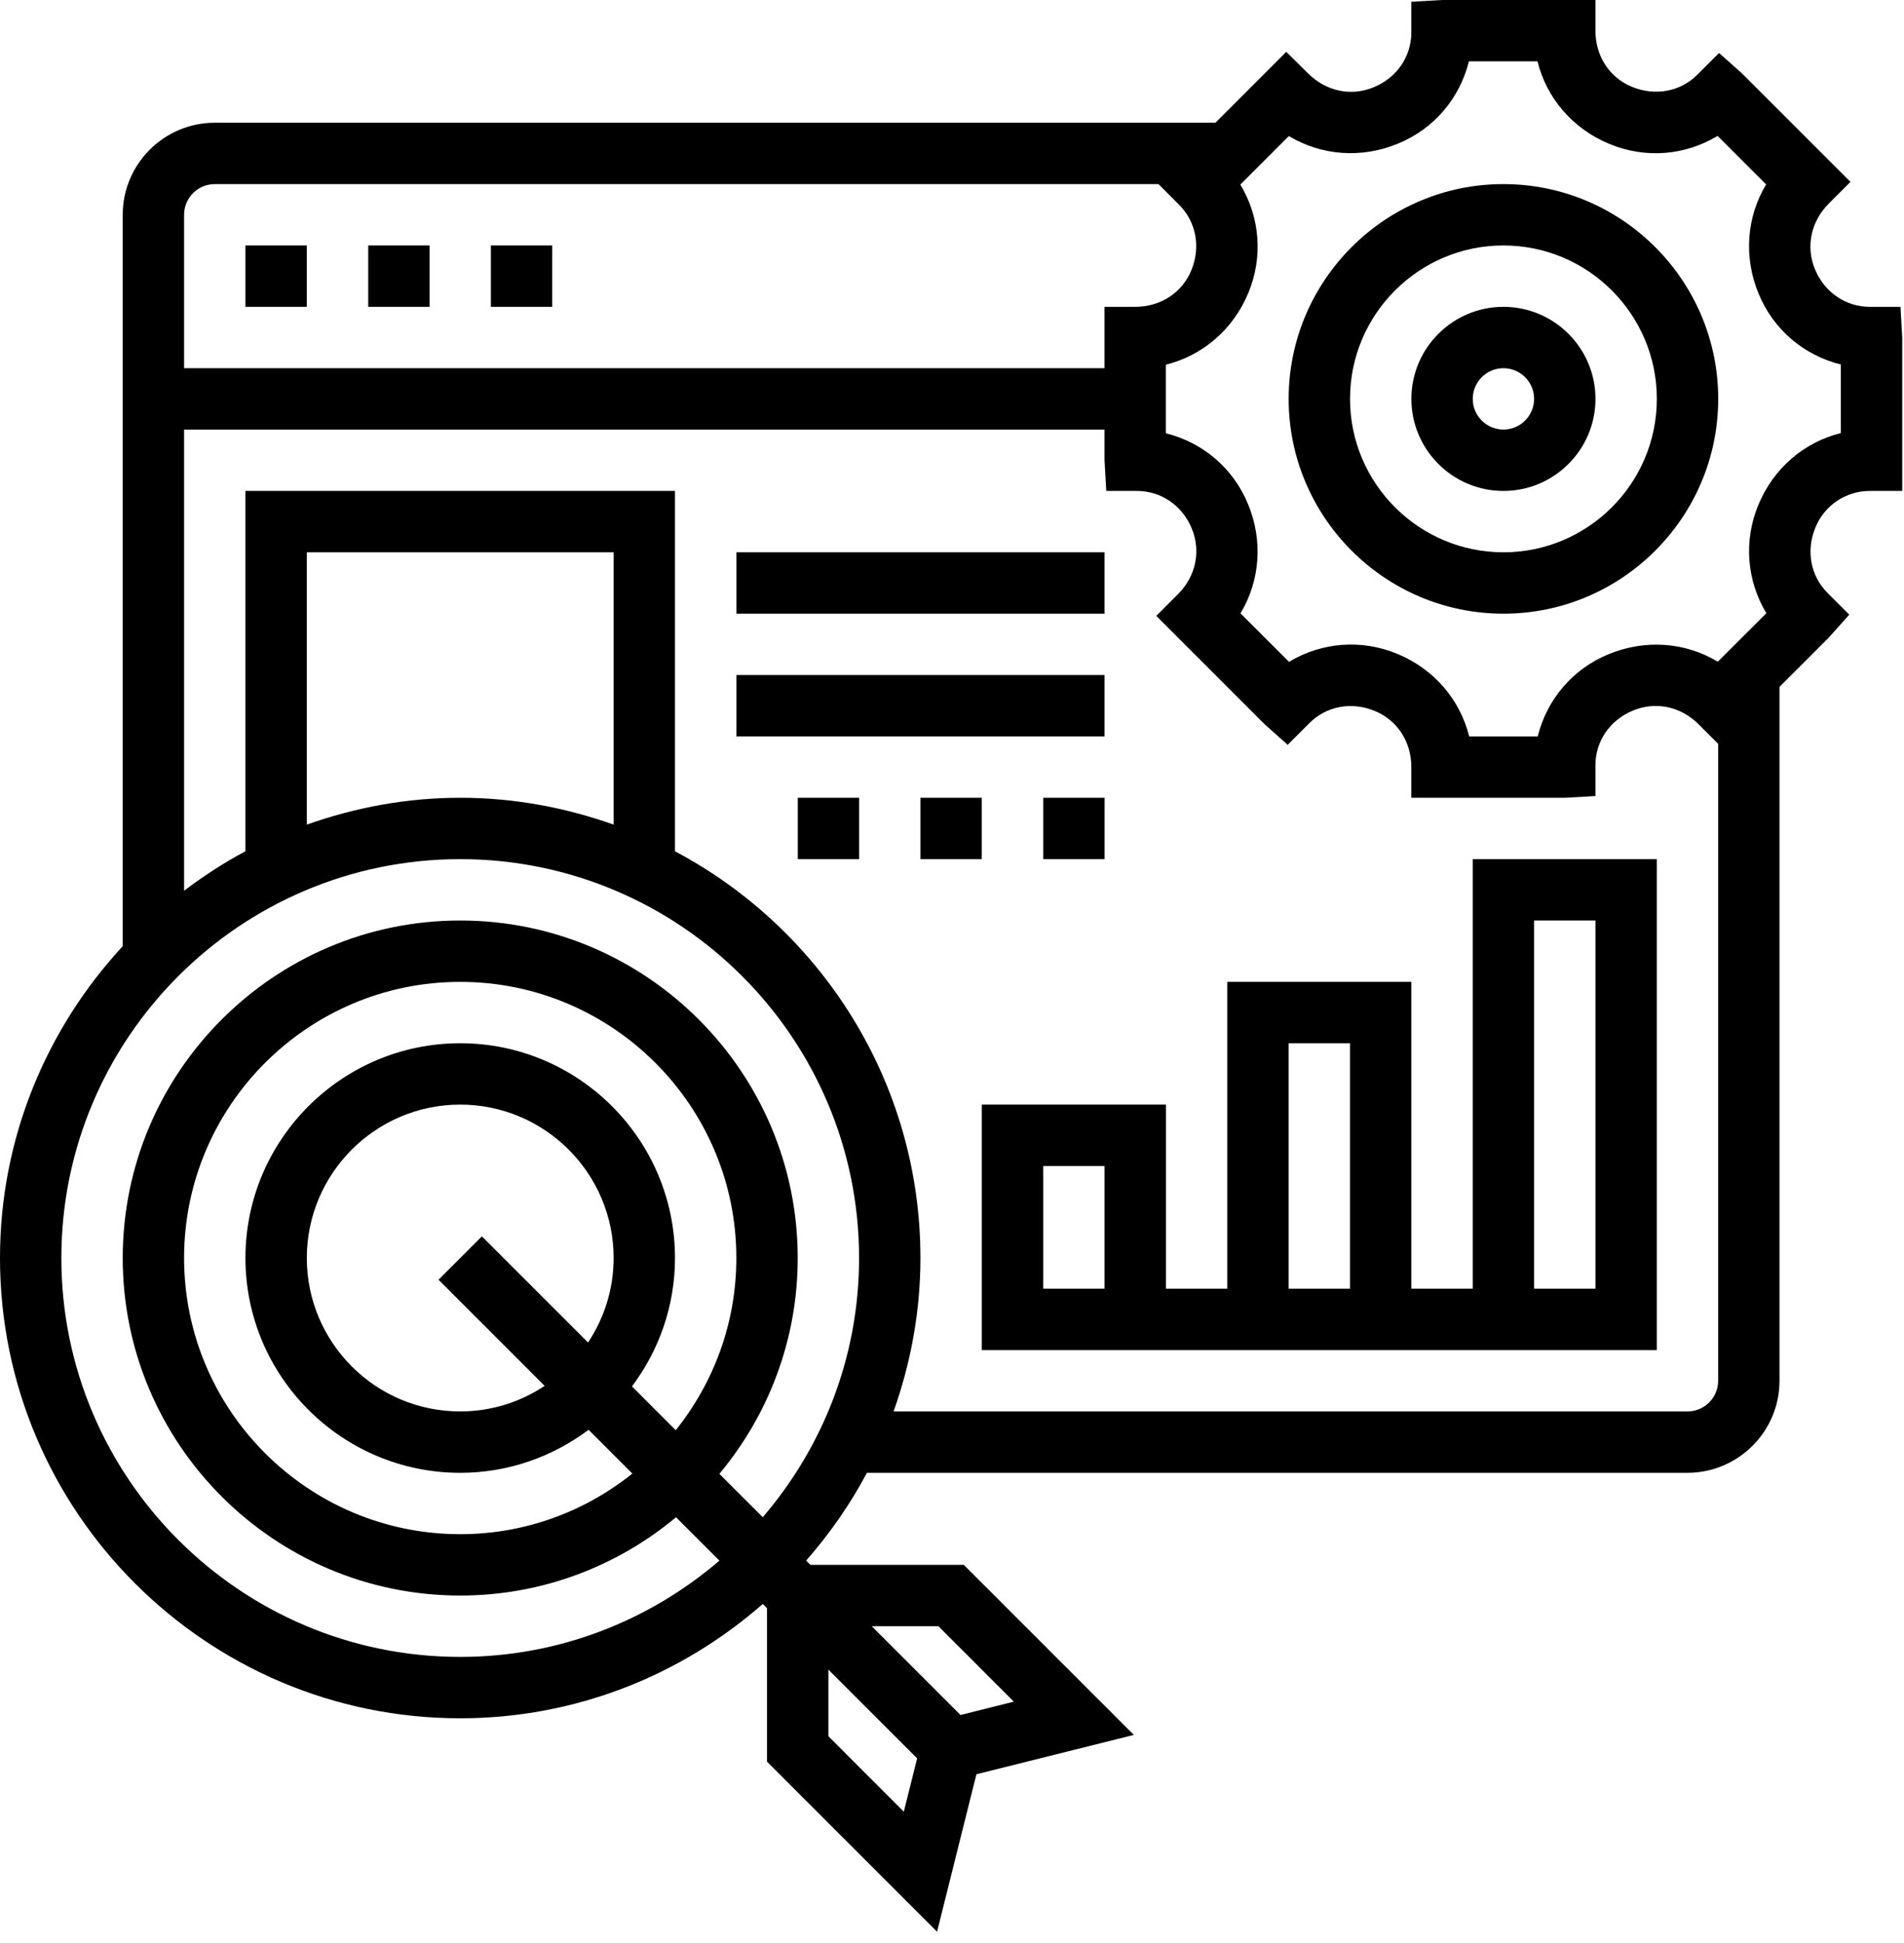
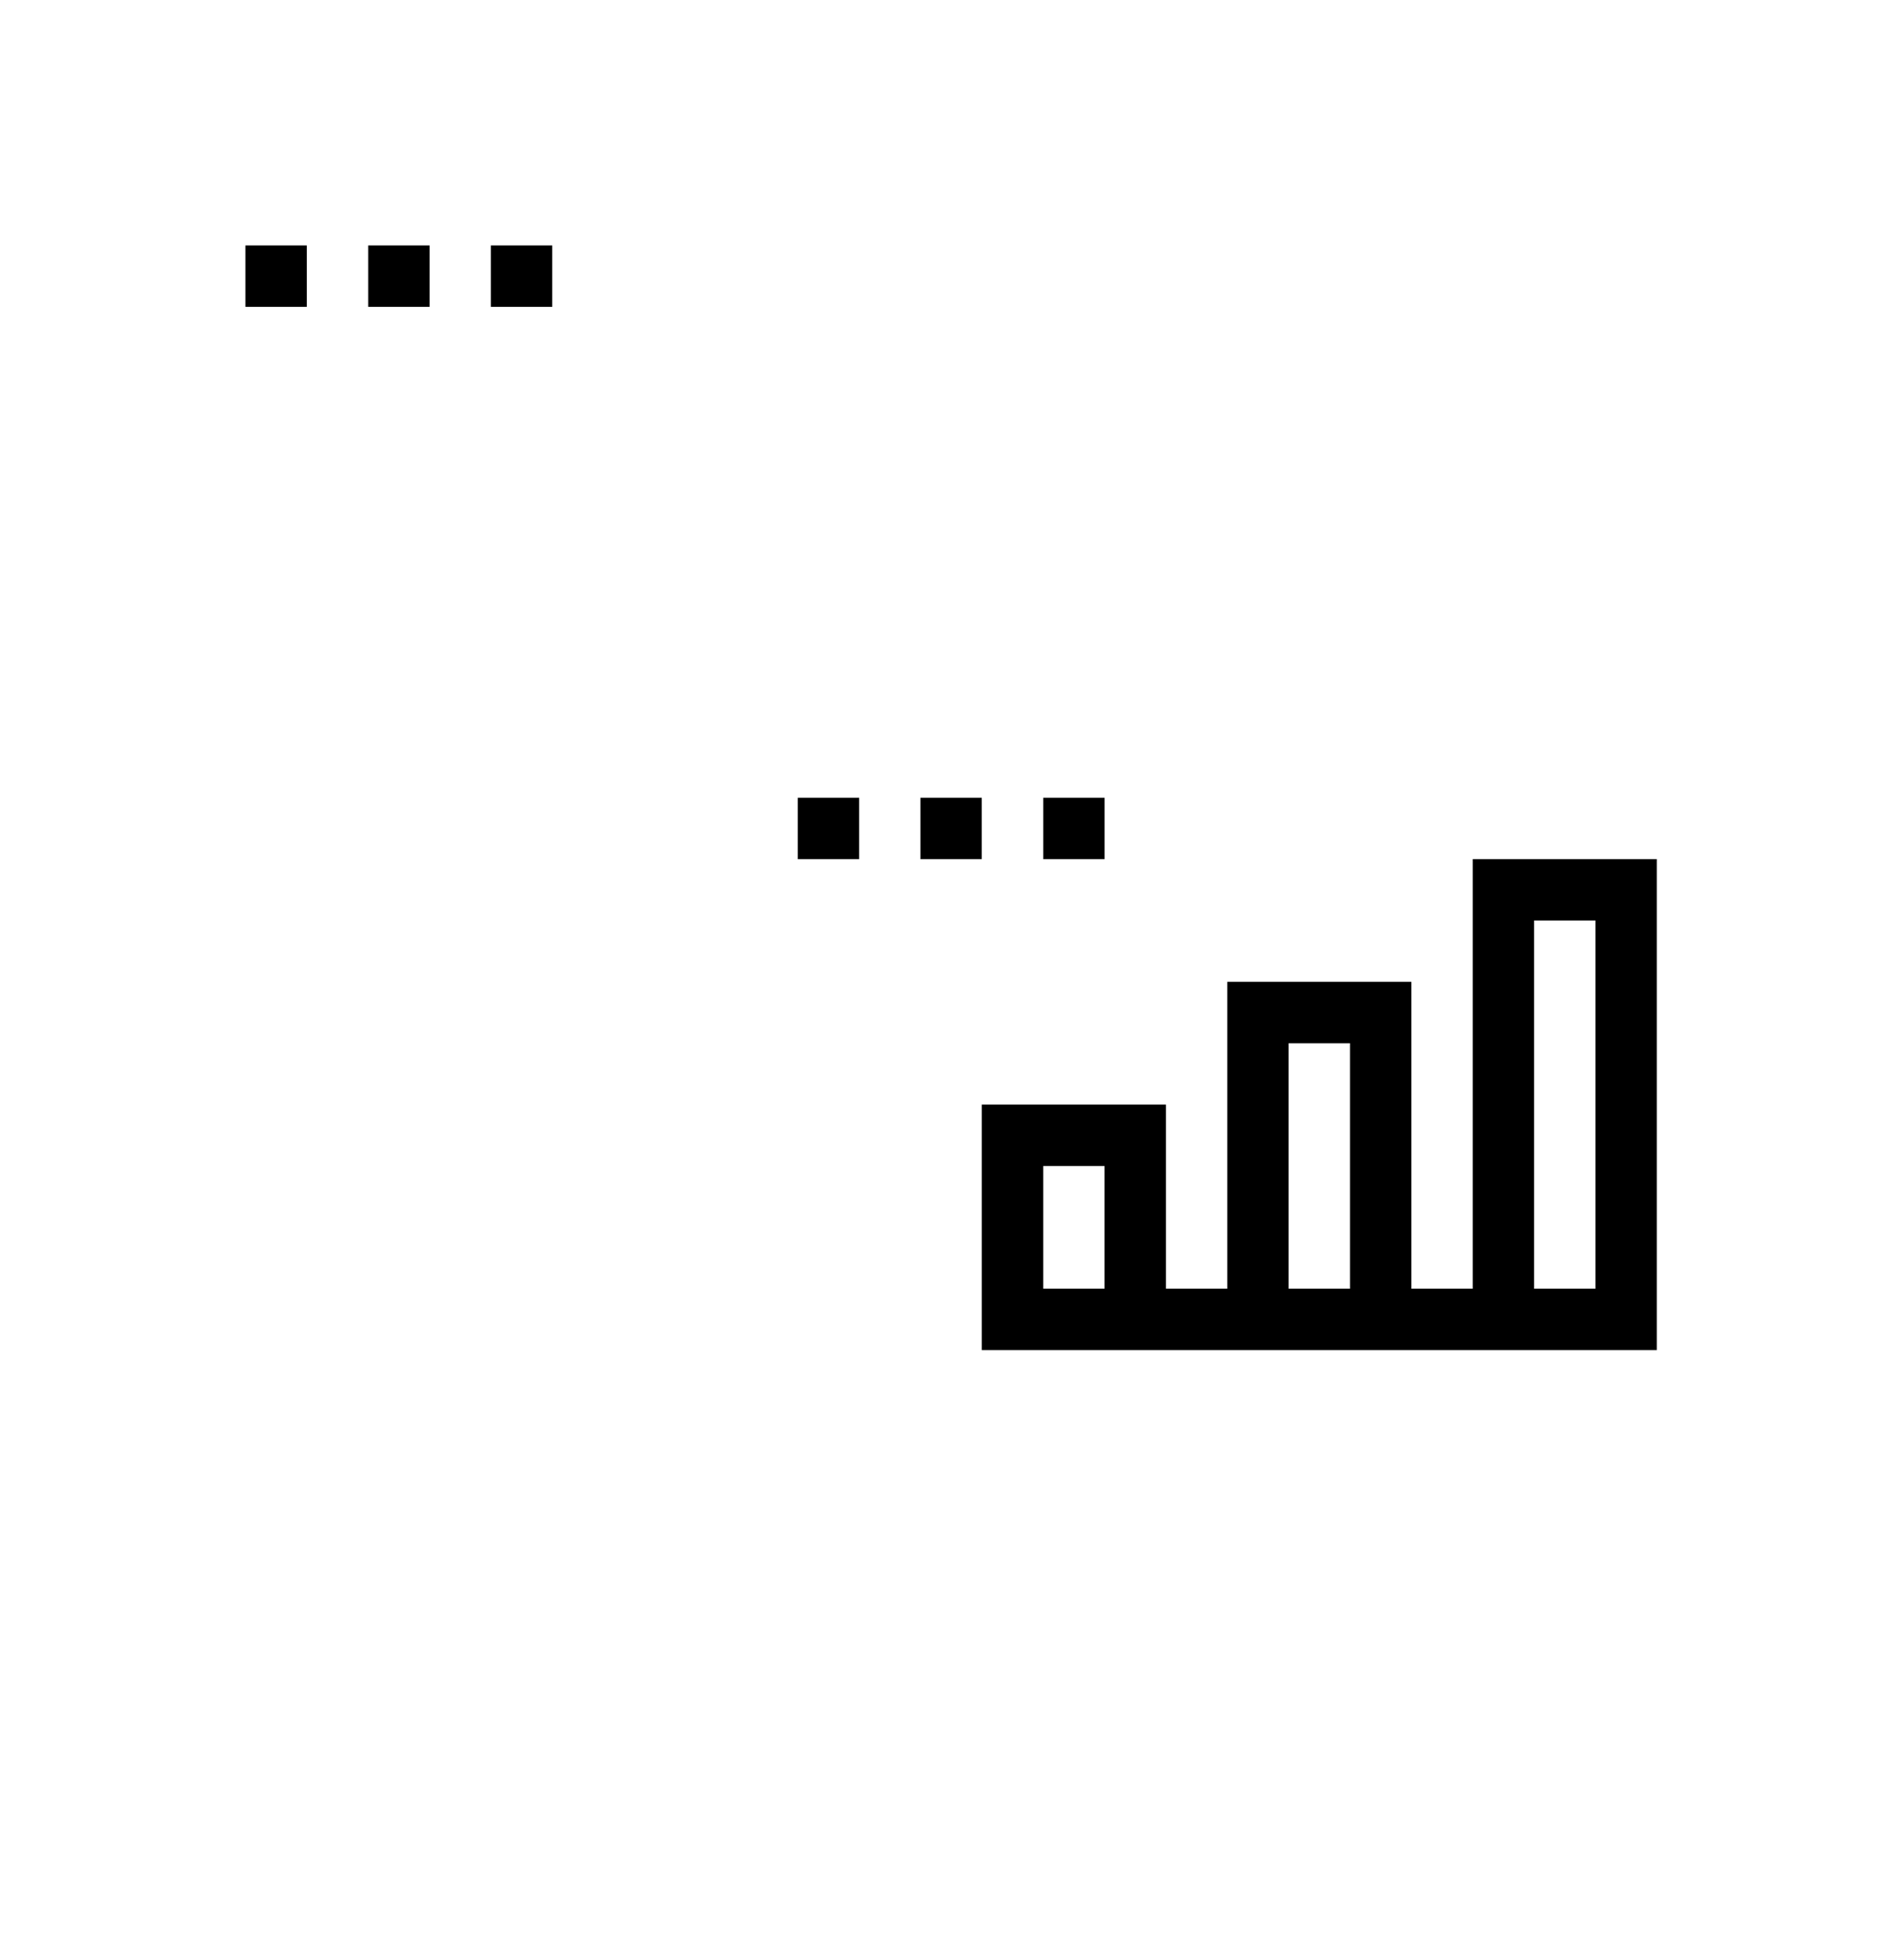
<svg xmlns="http://www.w3.org/2000/svg" width="98" height="100" viewBox="0 0 98 100" fill="none">
-   <path d="M77.382 9.475C71.287 9.475 66.328 14.435 66.328 20.529C66.328 26.623 71.287 31.584 77.382 31.584C83.478 31.584 88.437 26.623 88.437 20.529C88.437 14.435 83.478 9.475 77.382 9.475ZM77.382 28.425C73.029 28.425 69.487 24.883 69.487 20.529C69.487 16.175 73.029 12.633 77.382 12.633C81.736 12.633 85.278 16.175 85.278 20.529C85.278 24.883 81.736 28.425 77.382 28.425Z" fill="black" />
-   <path d="M77.382 15.792C74.77 15.792 72.644 17.917 72.644 20.529C72.644 23.141 74.77 25.267 77.382 25.267C79.994 25.267 82.12 23.141 82.12 20.529C82.12 17.917 79.994 15.792 77.382 15.792ZM77.382 22.108C76.512 22.108 75.803 21.401 75.803 20.529C75.803 19.657 76.512 18.95 77.382 18.95C78.252 18.95 78.961 19.657 78.961 20.529C78.961 21.401 78.252 22.108 77.382 22.108Z" fill="black" />
-   <path d="M97.819 15.792H96.24C95.011 15.792 93.914 15.057 93.419 13.86C92.941 12.716 93.194 11.413 94.128 10.478L95.245 9.361L89.661 3.779L88.481 2.727L87.365 3.844C86.495 4.715 85.193 4.967 83.984 4.463C82.85 3.994 82.117 2.898 82.117 1.579V0H74.221L72.642 0.09V1.669C72.642 2.898 71.909 3.995 70.711 4.488C69.566 4.97 68.265 4.714 67.322 3.774L66.205 2.669L62.559 6.317H11.054C8.442 6.317 6.317 8.442 6.317 11.054V48.696C2.41 52.921 0 58.551 0 64.746C0 77.808 10.626 88.434 23.688 88.434C29.651 88.434 35.091 86.203 39.26 82.551L39.479 82.771V90.667L48.231 99.419L50.257 91.314L58.36 89.29L49.608 80.538H41.712L41.493 80.319C42.699 78.94 43.757 77.432 44.621 75.8H86.855C89.467 75.8 91.592 73.675 91.592 71.063V35.35L94.128 32.814L95.182 31.634L94.065 30.518C93.194 29.646 92.941 28.343 93.445 27.137C93.915 26.001 95.013 25.267 96.24 25.267H97.909V17.371L97.819 15.792ZM48.301 83.696L52.182 87.578L49.439 88.265L44.871 83.696H48.301ZM42.638 85.929L47.206 90.498L46.519 93.241L42.638 89.359V85.929ZM9.475 11.054C9.475 10.182 10.184 9.475 11.054 9.475H59.627L60.693 10.543C61.564 11.414 61.817 12.717 61.313 13.924C60.844 15.057 59.746 15.792 58.429 15.792H56.85V18.95H9.475V11.054ZM39.26 78.085L37.027 75.853C39.541 72.84 41.059 68.967 41.059 64.746C41.059 55.169 33.265 47.375 23.688 47.375C14.11 47.375 6.317 55.169 6.317 64.746C6.317 74.324 14.11 82.117 23.688 82.117C27.909 82.117 31.781 80.6 34.796 78.087L37.029 80.32C33.436 83.401 28.78 85.275 23.688 85.275C12.368 85.275 3.158 76.066 3.158 64.746C3.158 53.427 12.368 44.217 23.688 44.217C35.007 44.217 44.217 53.427 44.217 64.746C44.217 69.839 42.342 74.495 39.26 78.085ZM23.688 53.692C17.592 53.692 12.633 58.652 12.633 64.746C12.633 70.84 17.592 75.8 23.688 75.8C26.167 75.8 28.449 74.97 30.295 73.586L32.548 75.84C30.116 77.787 27.039 78.959 23.688 78.959C15.852 78.959 9.475 72.584 9.475 64.746C9.475 56.909 15.852 50.534 23.688 50.534C31.523 50.534 37.9 56.909 37.9 64.746C37.9 68.097 36.728 71.175 34.781 73.607L32.528 71.353C33.911 69.507 34.742 67.225 34.742 64.746C34.742 58.652 29.783 53.692 23.688 53.692ZM28.035 71.327C26.786 72.154 25.294 72.642 23.688 72.642C19.334 72.642 15.792 69.1 15.792 64.746C15.792 60.392 19.334 56.85 23.688 56.85C28.041 56.85 31.584 60.392 31.584 64.746C31.584 66.352 31.096 67.844 30.268 69.094L24.804 63.63L22.571 65.863L28.035 71.327ZM15.792 42.44V28.425H31.584V42.44C29.109 41.562 26.459 41.059 23.688 41.059C20.916 41.059 18.266 41.562 15.792 42.44ZM88.434 71.063C88.434 71.935 87.725 72.642 86.855 72.642H45.993C46.871 70.168 47.375 67.518 47.375 64.746C47.375 55.677 42.246 47.791 34.742 43.813V25.267H12.633V43.813C11.522 44.402 10.473 45.089 9.475 45.842V22.108H56.85V23.688L56.94 25.267H58.52C59.748 25.267 60.846 26.001 61.34 27.198C61.818 28.343 61.566 29.646 60.631 30.581L59.514 31.697L65.097 37.28L66.278 38.333L67.396 37.216C68.265 36.343 69.567 36.09 70.777 36.597C71.909 37.065 72.642 38.161 72.642 39.479V41.059H80.538L82.117 40.969V39.389C82.117 38.161 82.85 37.063 84.049 36.571C85.193 36.09 86.495 36.343 87.43 37.278L88.434 38.284V71.063ZM94.751 22.288C92.87 22.754 91.287 24.09 90.506 25.979C89.737 27.823 89.901 29.872 90.915 31.56L88.416 34.056C86.754 33.052 84.679 32.885 82.779 33.676C80.944 34.434 79.622 35.994 79.148 37.9H75.619C75.154 36.019 73.817 34.437 71.928 33.655C70.084 32.885 68.031 33.049 66.346 34.063L63.849 31.568C64.852 29.902 65.023 27.828 64.23 25.93C63.472 24.095 61.912 22.773 60.005 22.299V18.77C61.886 18.304 63.469 16.968 64.25 15.079C65.019 13.235 64.855 11.187 63.841 9.499L66.338 7.002C68.004 8.006 70.079 8.177 71.976 7.383C73.811 6.625 75.132 5.064 75.606 3.158H79.136C79.6 5.039 80.938 6.621 82.826 7.403C84.672 8.174 86.719 8.011 88.407 6.994L90.904 9.491C89.901 11.157 89.73 13.23 90.523 15.129C91.281 16.963 92.841 18.285 94.747 18.759V22.288H94.751Z" fill="black" />
  <path d="M12.633 12.633H15.791V15.792H12.633V12.633Z" fill="black" />
  <path d="M18.953 12.633H22.111V15.792H18.953V12.633Z" fill="black" />
  <path d="M25.266 12.633H28.424V15.792H25.266V12.633Z" fill="black" />
-   <path d="M37.902 28.425H56.852V31.584H37.902V28.425Z" fill="black" />
-   <path d="M37.902 34.742H56.852V37.9H37.902V34.742Z" fill="black" />
  <path d="M53.695 41.059H56.854V44.217H53.695V41.059Z" fill="black" />
  <path d="M47.375 41.059H50.533V44.217H47.375V41.059Z" fill="black" />
  <path d="M41.062 41.059H44.221V44.217H41.062V41.059Z" fill="black" />
  <path d="M75.802 66.325H72.644V50.533H63.169V66.325H60.01V56.85H50.535V69.484H85.277V44.217H75.802V66.325ZM56.852 66.325H53.694V60.009H56.852V66.325ZM69.485 66.325H66.327V53.692H69.485V66.325ZM78.96 47.375H82.119V66.325H78.96V47.375Z" fill="black" />
</svg>